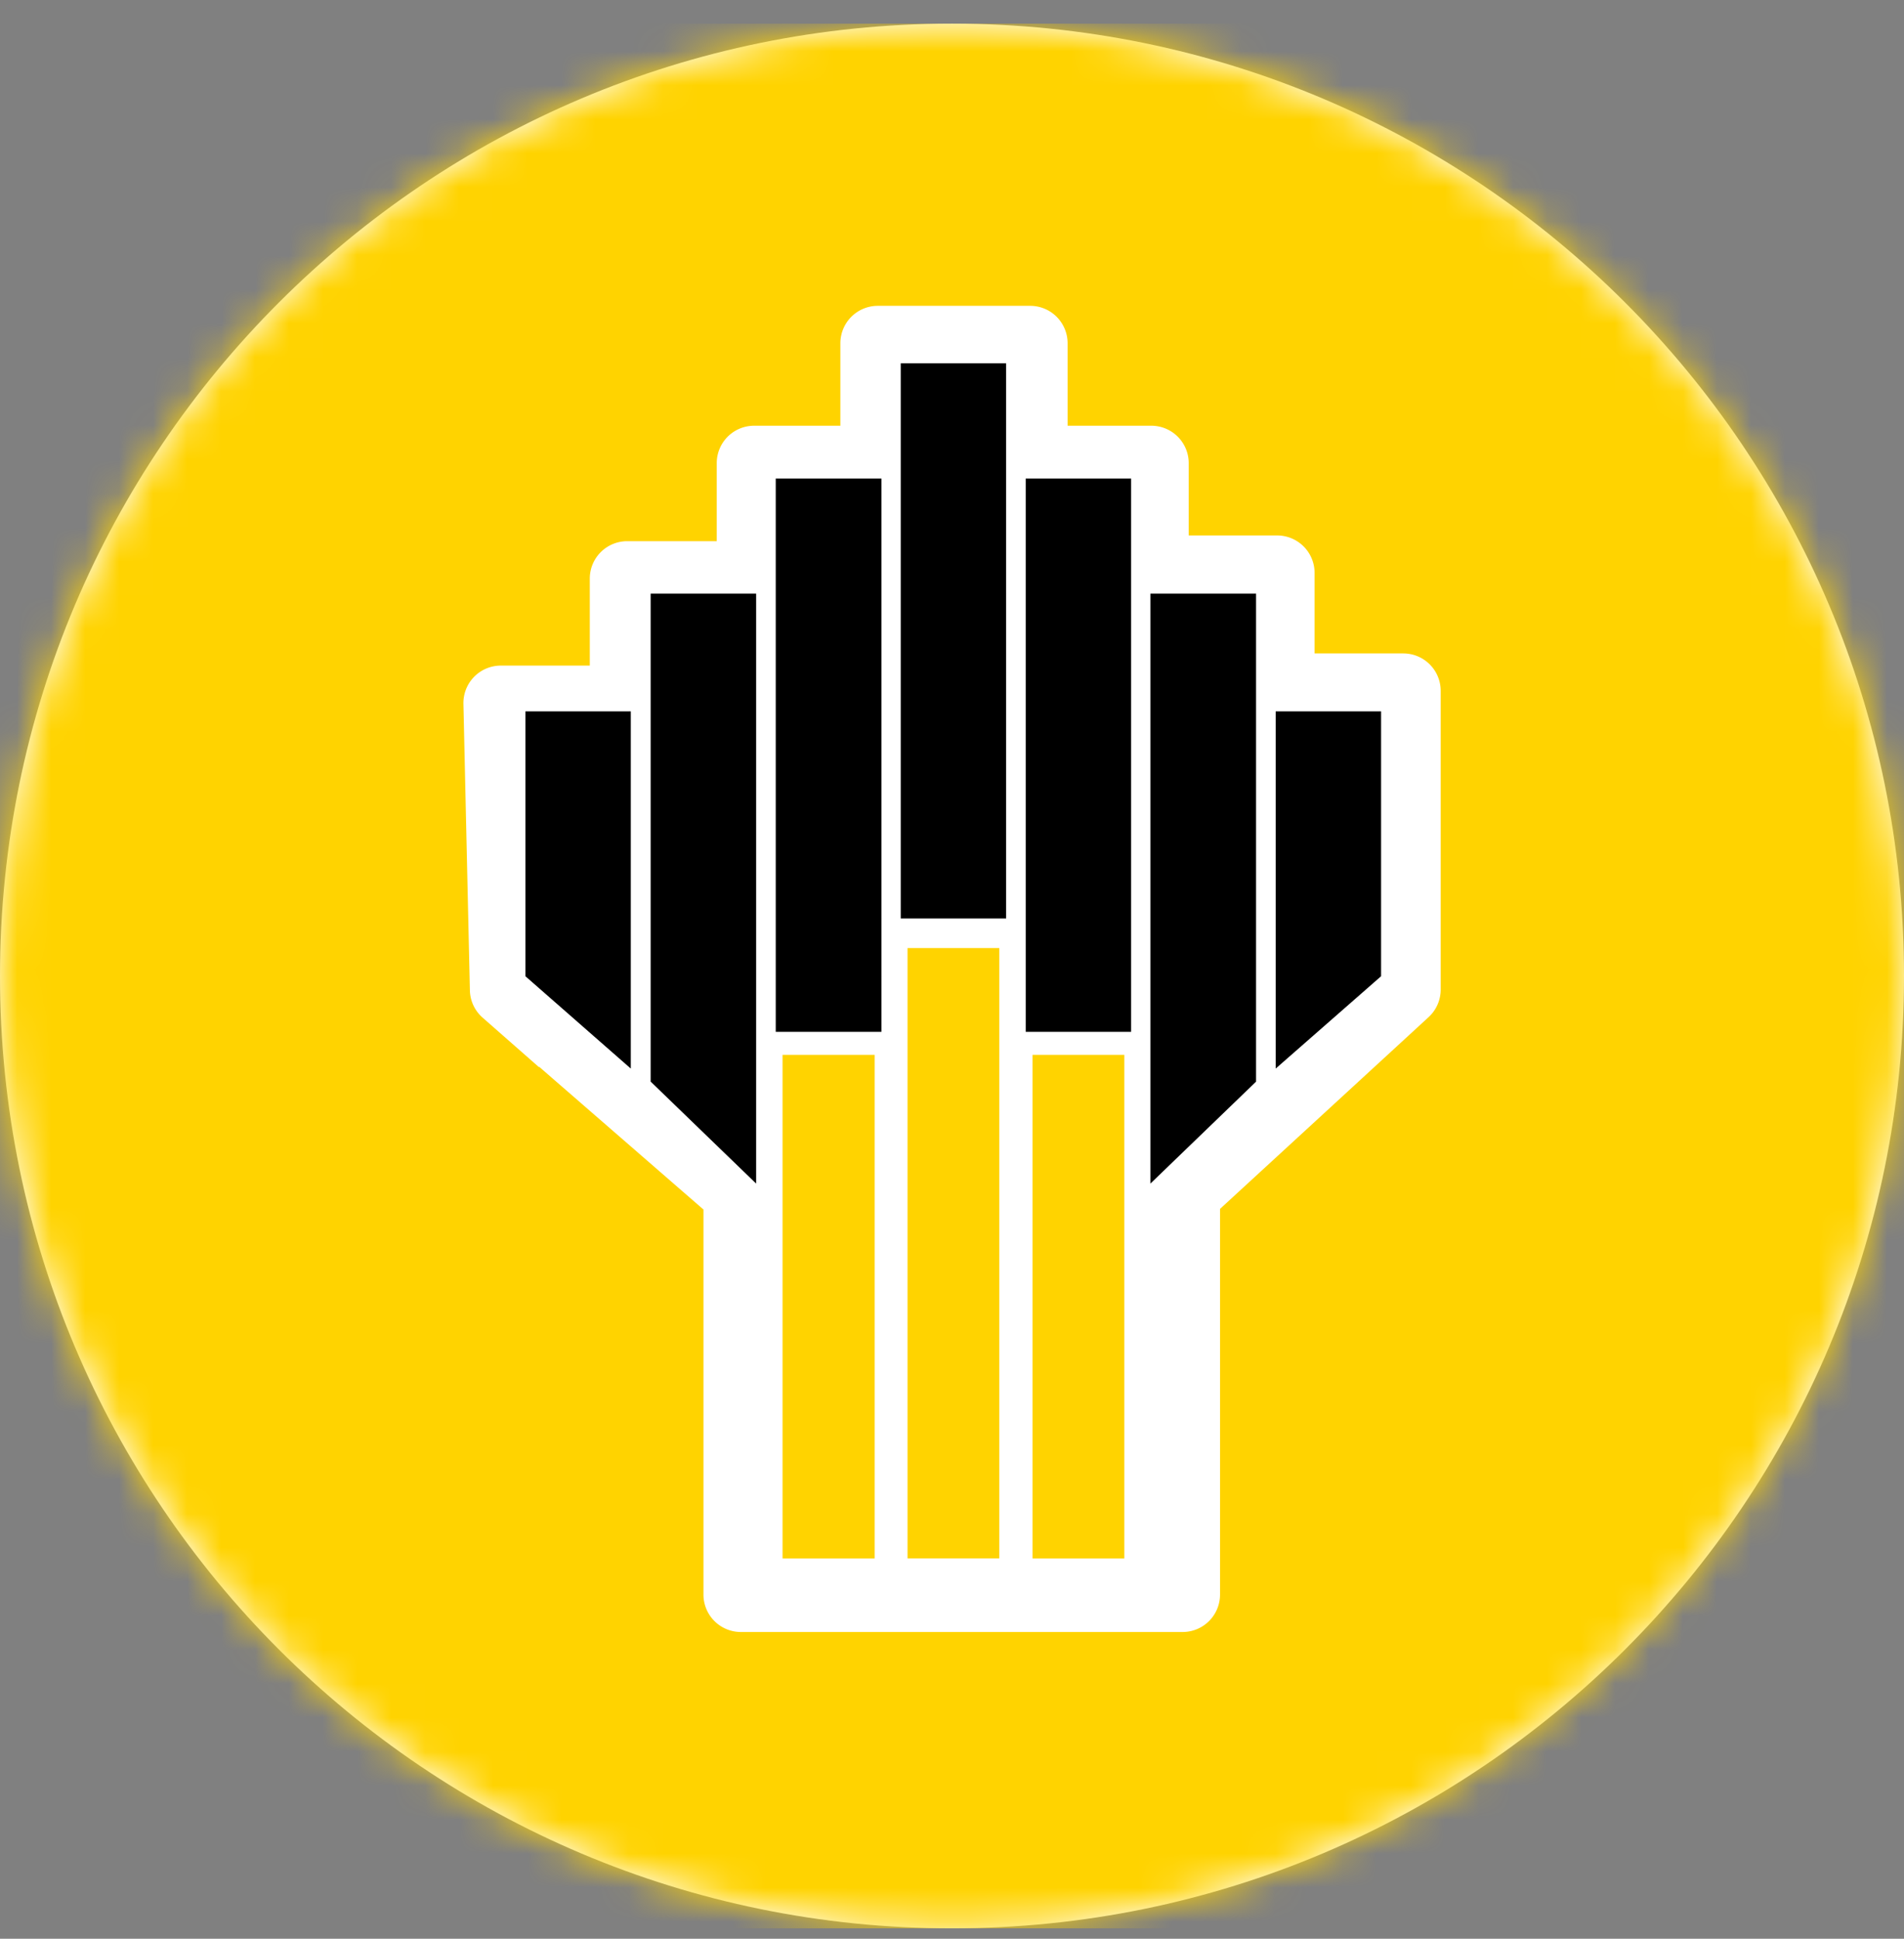
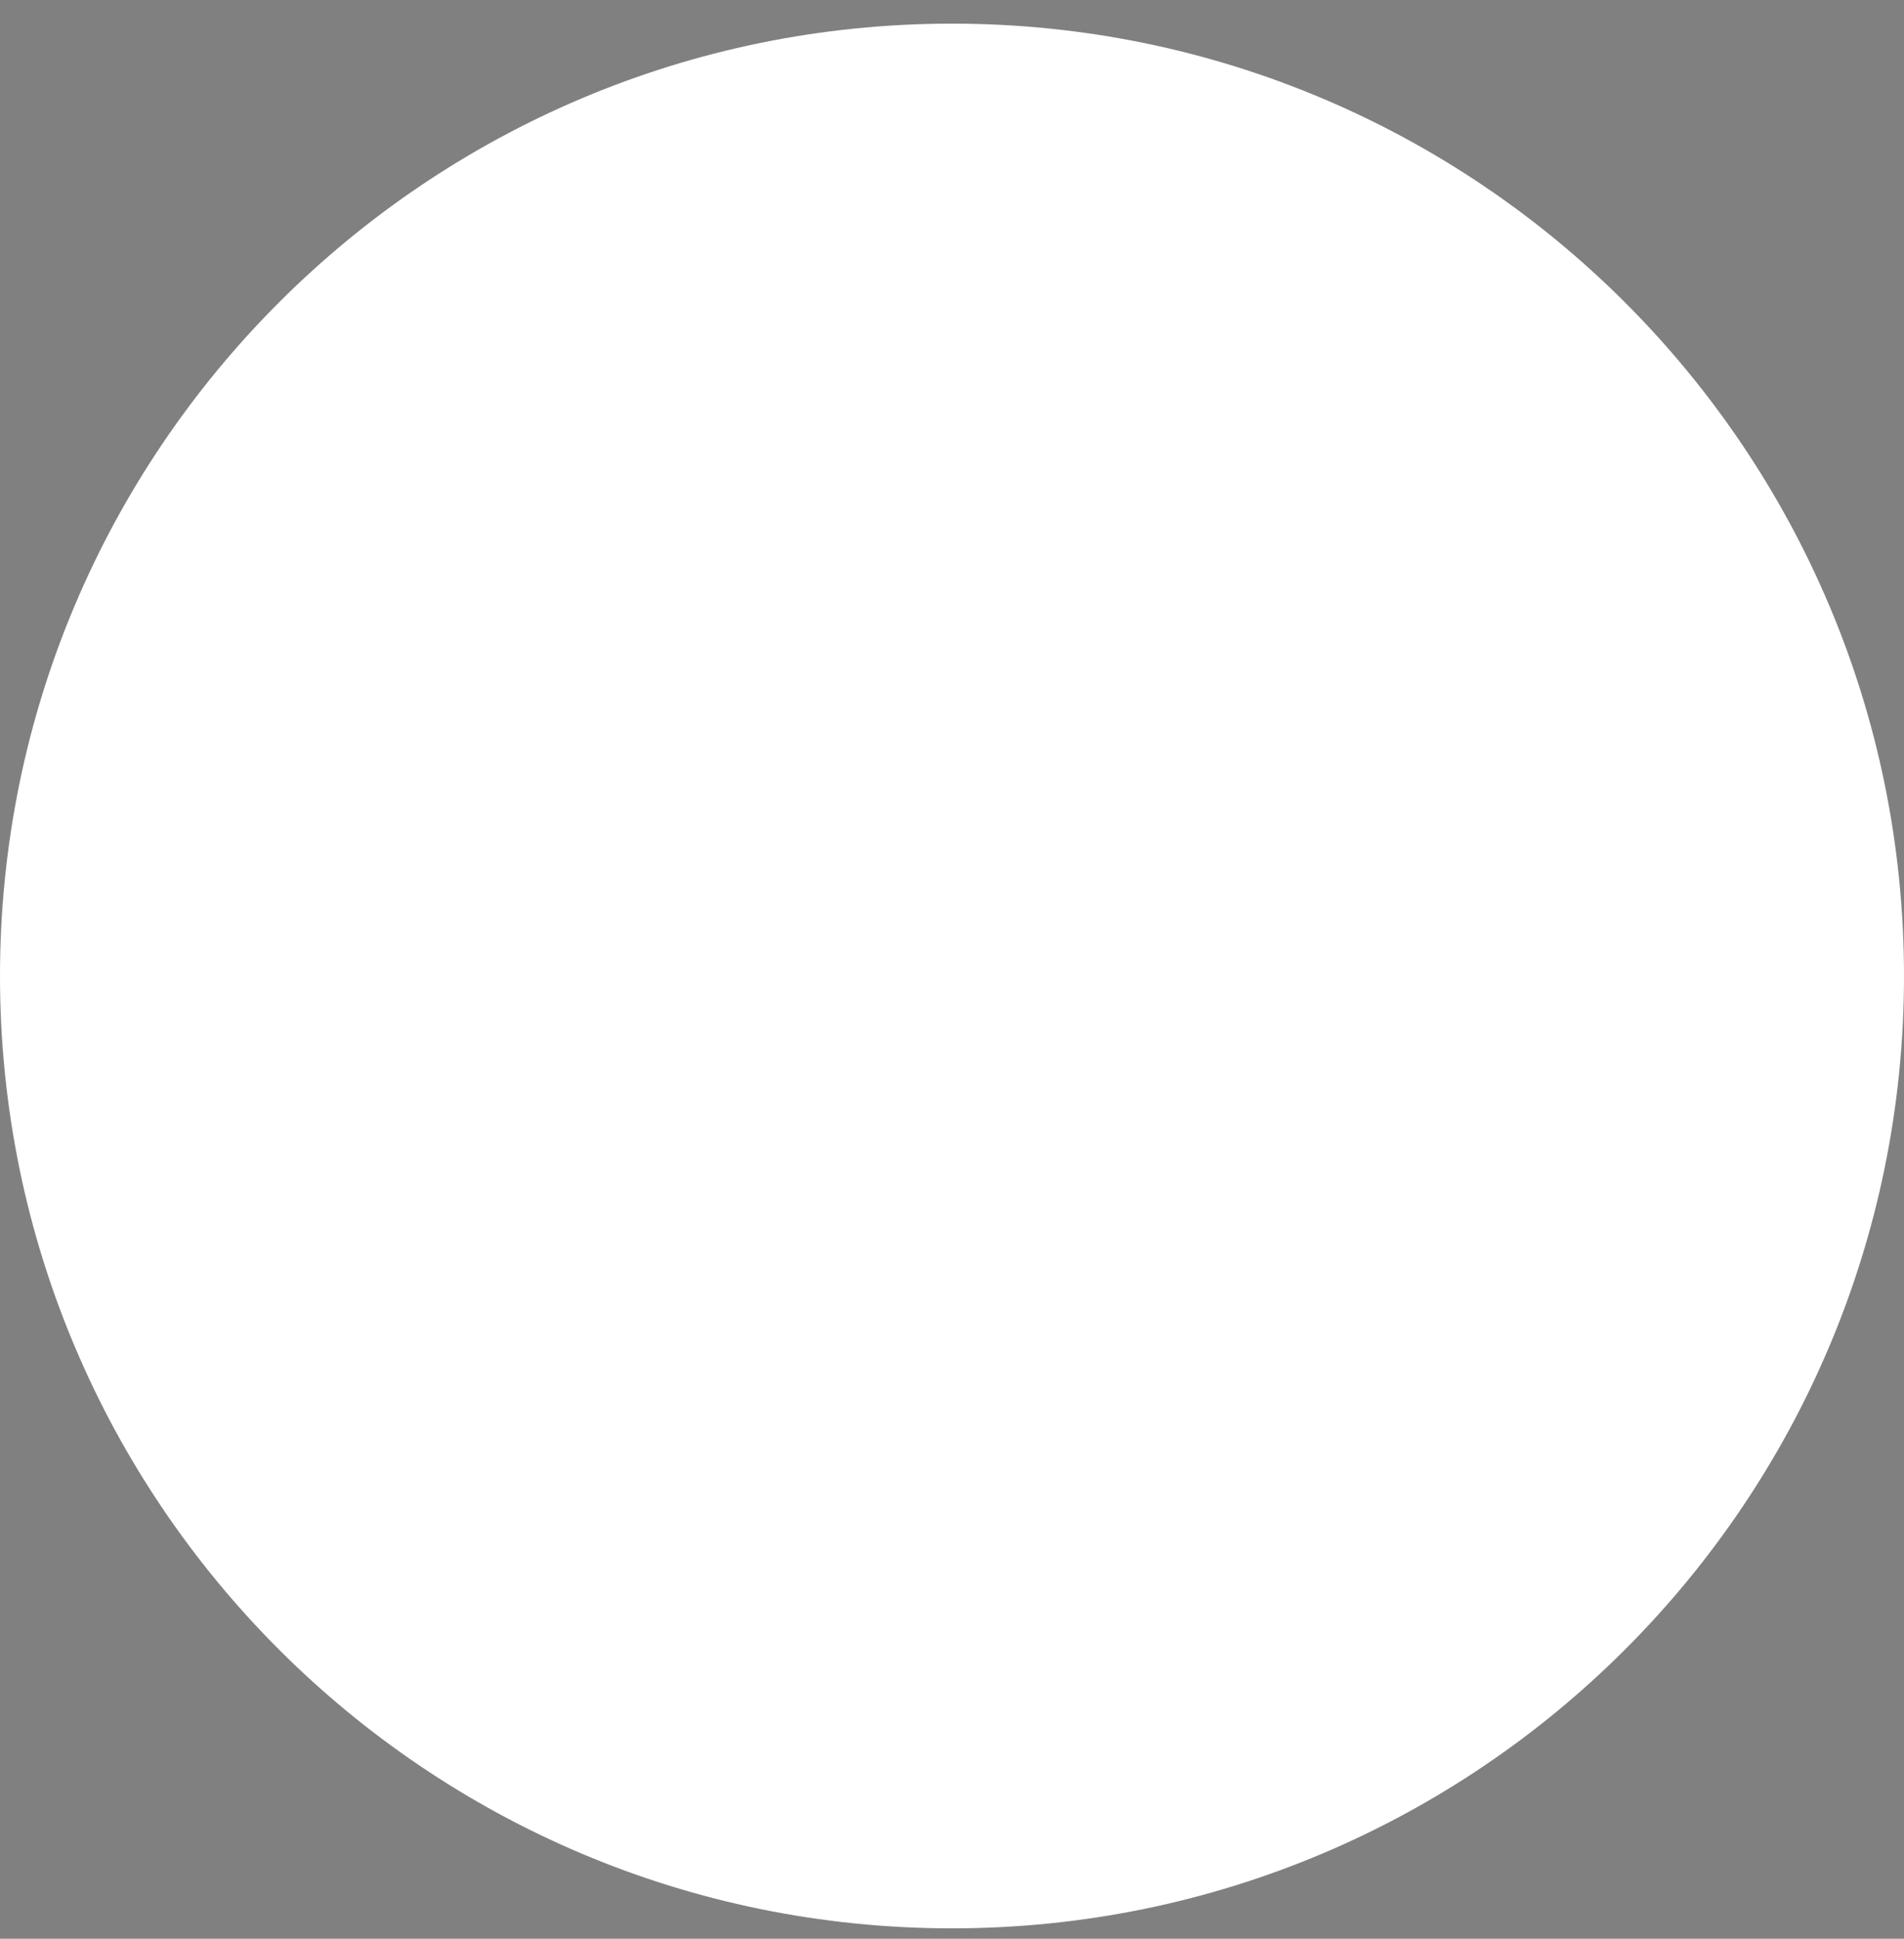
<svg xmlns="http://www.w3.org/2000/svg" width="56" height="57" fill="none" viewBox="0 0 56 57">
  <rect x="0" y="0" width="56" height="57" fill="#808080" stroke="none" />
  <g clip-path="url(#a)">
    <path fill="#fff" d="M56 28.695c0-15.464-12.536-28-28-28s-28 12.536-28 28 12.536 28 28 28 28-12.536 28-28" />
    <mask id="b" width="56" height="57" x="0" y="0" maskUnits="userSpaceOnUse" style="mask-type:luminance">
-       <path fill="#fff" d="M56 28.695c0-15.464-12.536-28-28-28s-28 12.536-28 28 12.536 28 28 28 28-12.536 28-28" />
-     </mask>
+       </mask>
    <g mask="url(#b)">
-       <path fill="#ffd300" d="M0 .695h56v56H0z" />
      <path fill="#fff" stroke="#fff" stroke-width="2" d="M25.818 9.992H30.3a.1.1 0 0 1 .1.098v3.329a.1.1 0 0 0 .1.098h3.362a.1.1 0 0 1 .1.098v3.03a.1.1 0 0 0 .1.098h3.502a.1.1 0 0 1 .1.099v3.271a.1.1 0 0 0 .1.098h3.509a.1.1 0 0 1 .1.099v8.787a.1.1 0 0 1-.032.071l-6.427 5.907a.1.1 0 0 0-.031.072v11.737a.1.1 0 0 1-.1.098H21.79a.1.1 0 0 1-.1-.098V35.148a.1.1 0 0 0-.034-.073l-6.802-5.907a.1.1 0 0 1-.034-.072l-.19-8.427a.1.1 0 0 1 .1-.1h3.517a.1.1 0 0 0 .1-.098V17.01a.1.1 0 0 1 .1-.099h3.534a.1.1 0 0 0 .1-.098v-3.198c0-.054.044-.098.1-.098h3.436a.1.1 0 0 0 .1-.098V10.09a.1.1 0 0 1 .1-.098Z" />
-       <path fill="#ffd300" stroke="#fff" stroke-width=".2" d="M25.825 45.92h-2.909V30.914h2.909zM29.492 45.918h-2.9V27.773h2.9zM33.169 30.914V45.92h-2.901V30.914z" />
-       <path fill="#000" d="m18.553 31.417-3.1-2.715v-7.788h3.1zM22.239 34.798 19.137 31.8V17.454h3.102zM25.925 30.337h-3.109V14.07h3.109zM29.592 27.004h-3.1V10.68h3.1zM37.52 31.417l3.1-2.715v-7.788h-3.1zM30.168 30.337h3.1V14.07h-3.1zM33.836 34.798l3.107-2.997V17.454h-3.107z" />
    </g>
  </g>
  <defs>
    <clipPath id="a">
      <path fill="#fff" d="M0 .695h56v56H0z" />
    </clipPath>
  </defs>
</svg>